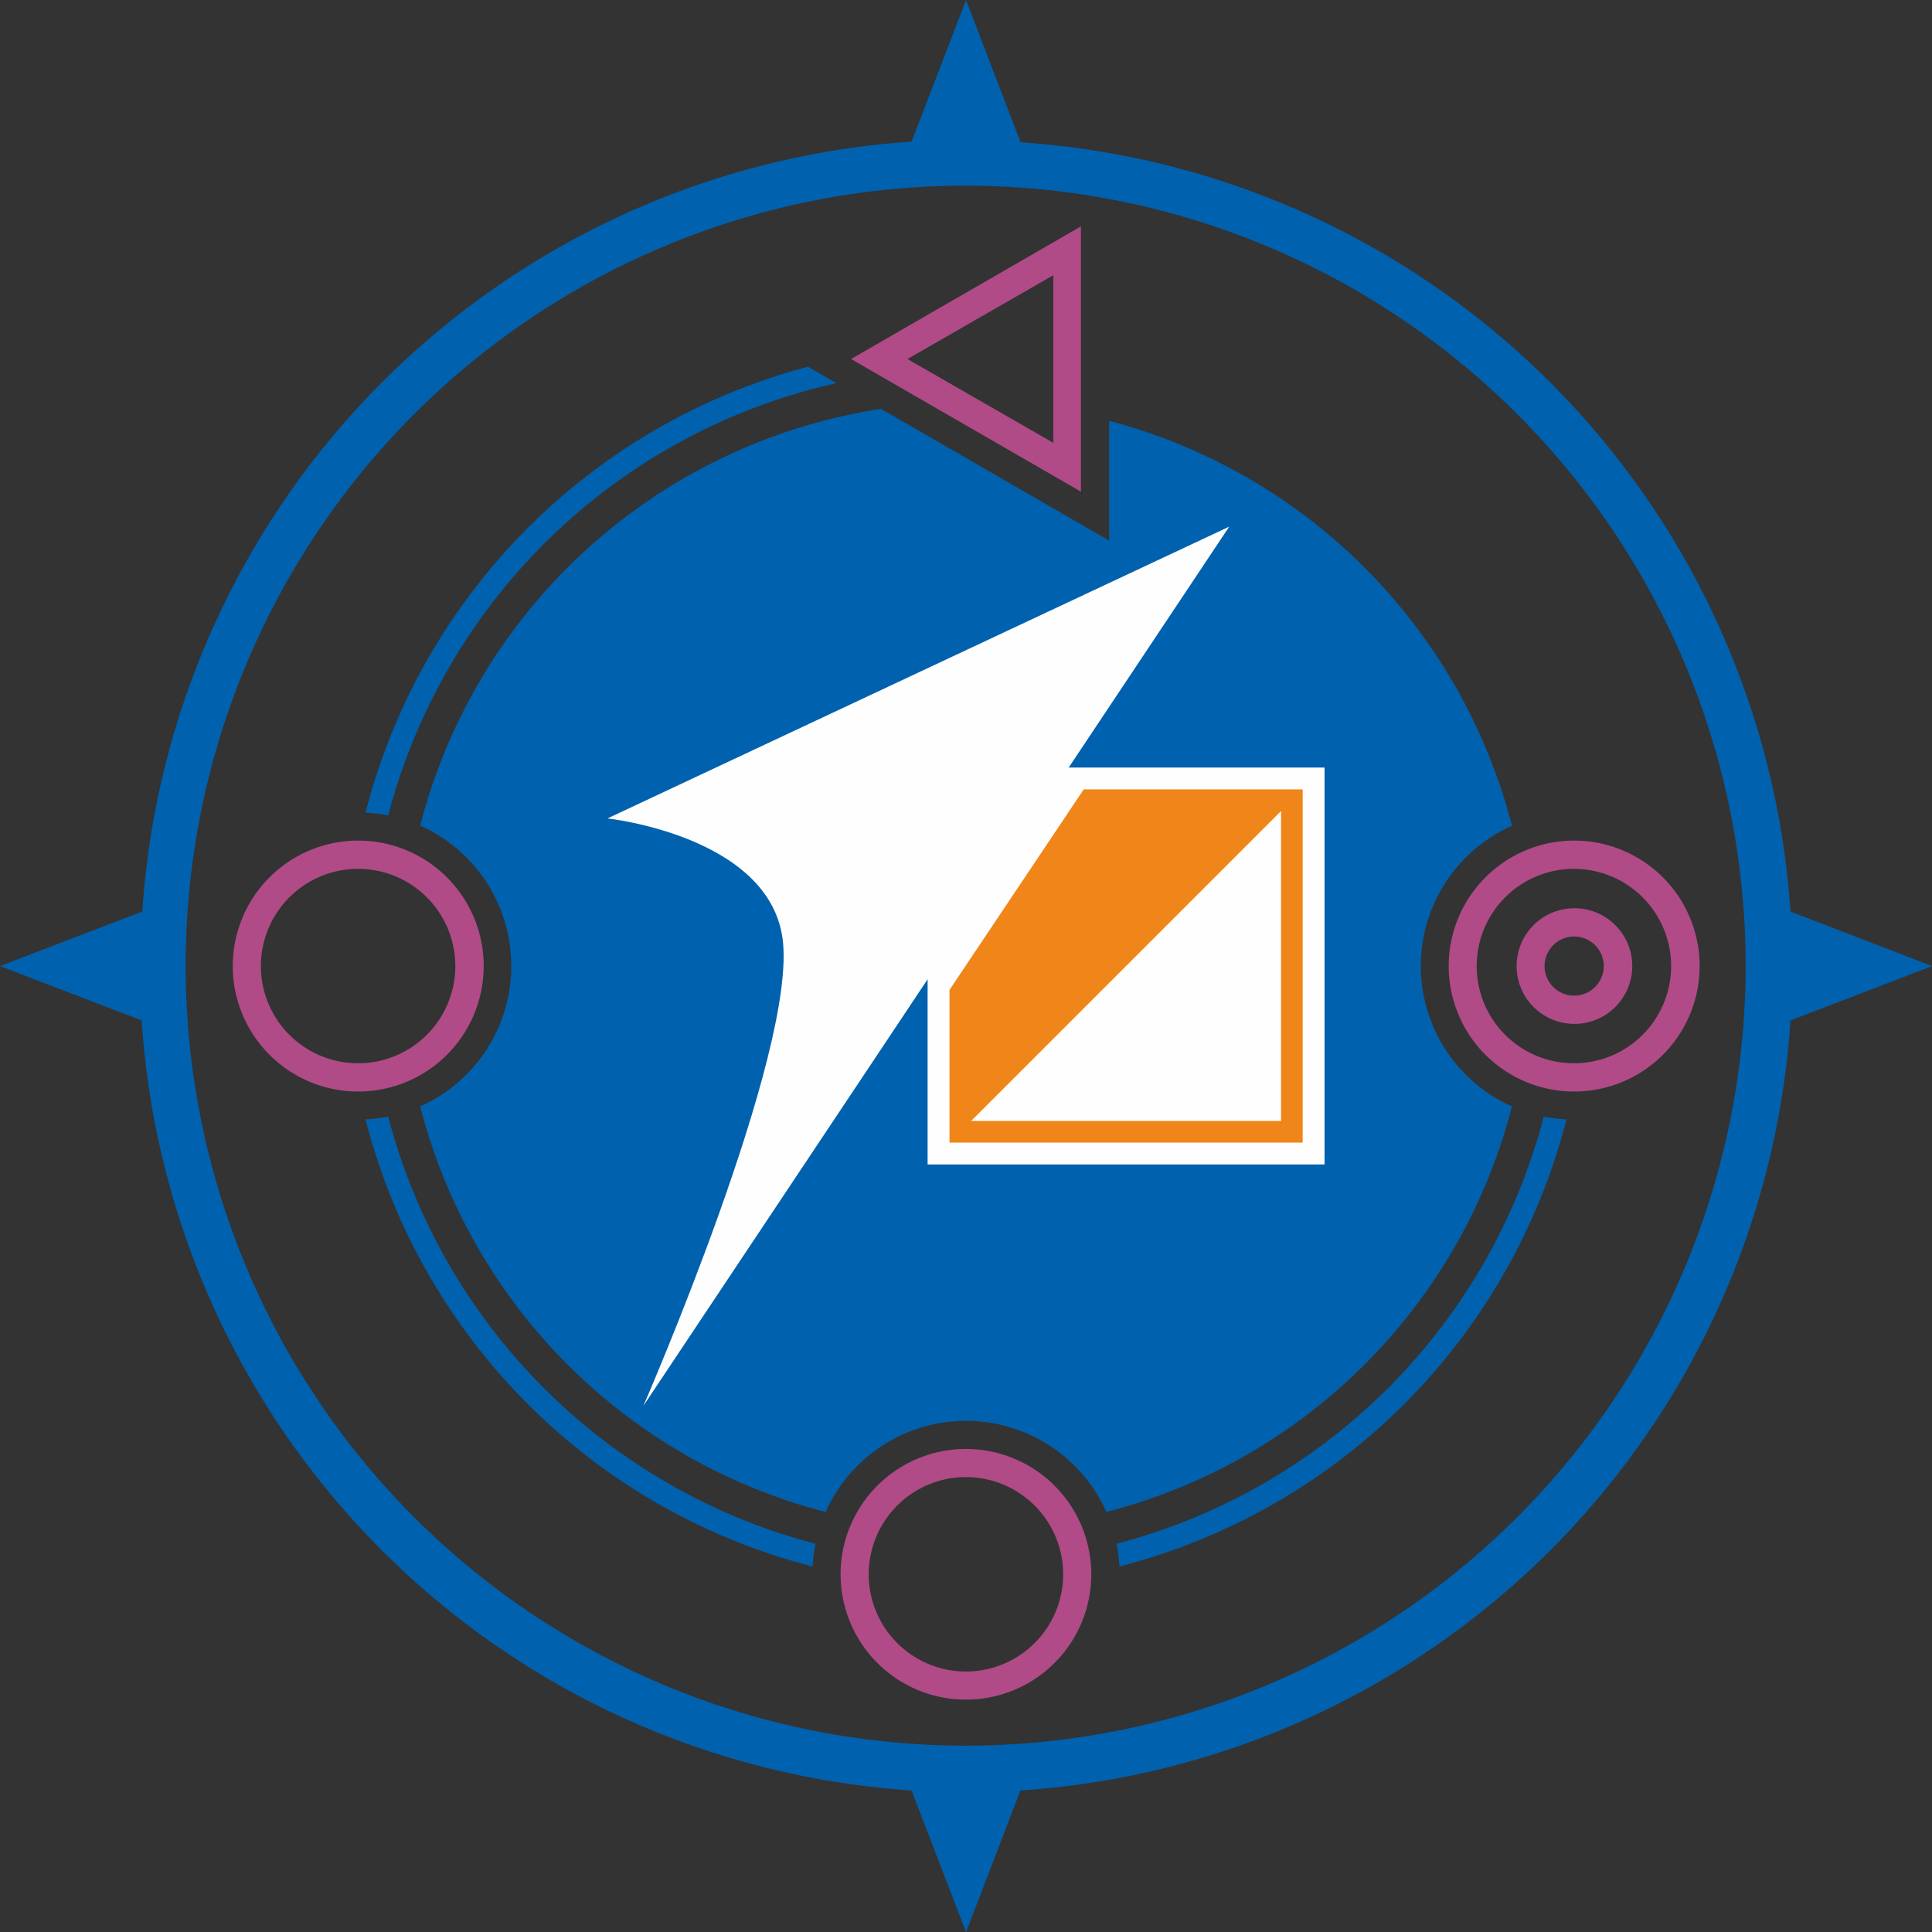
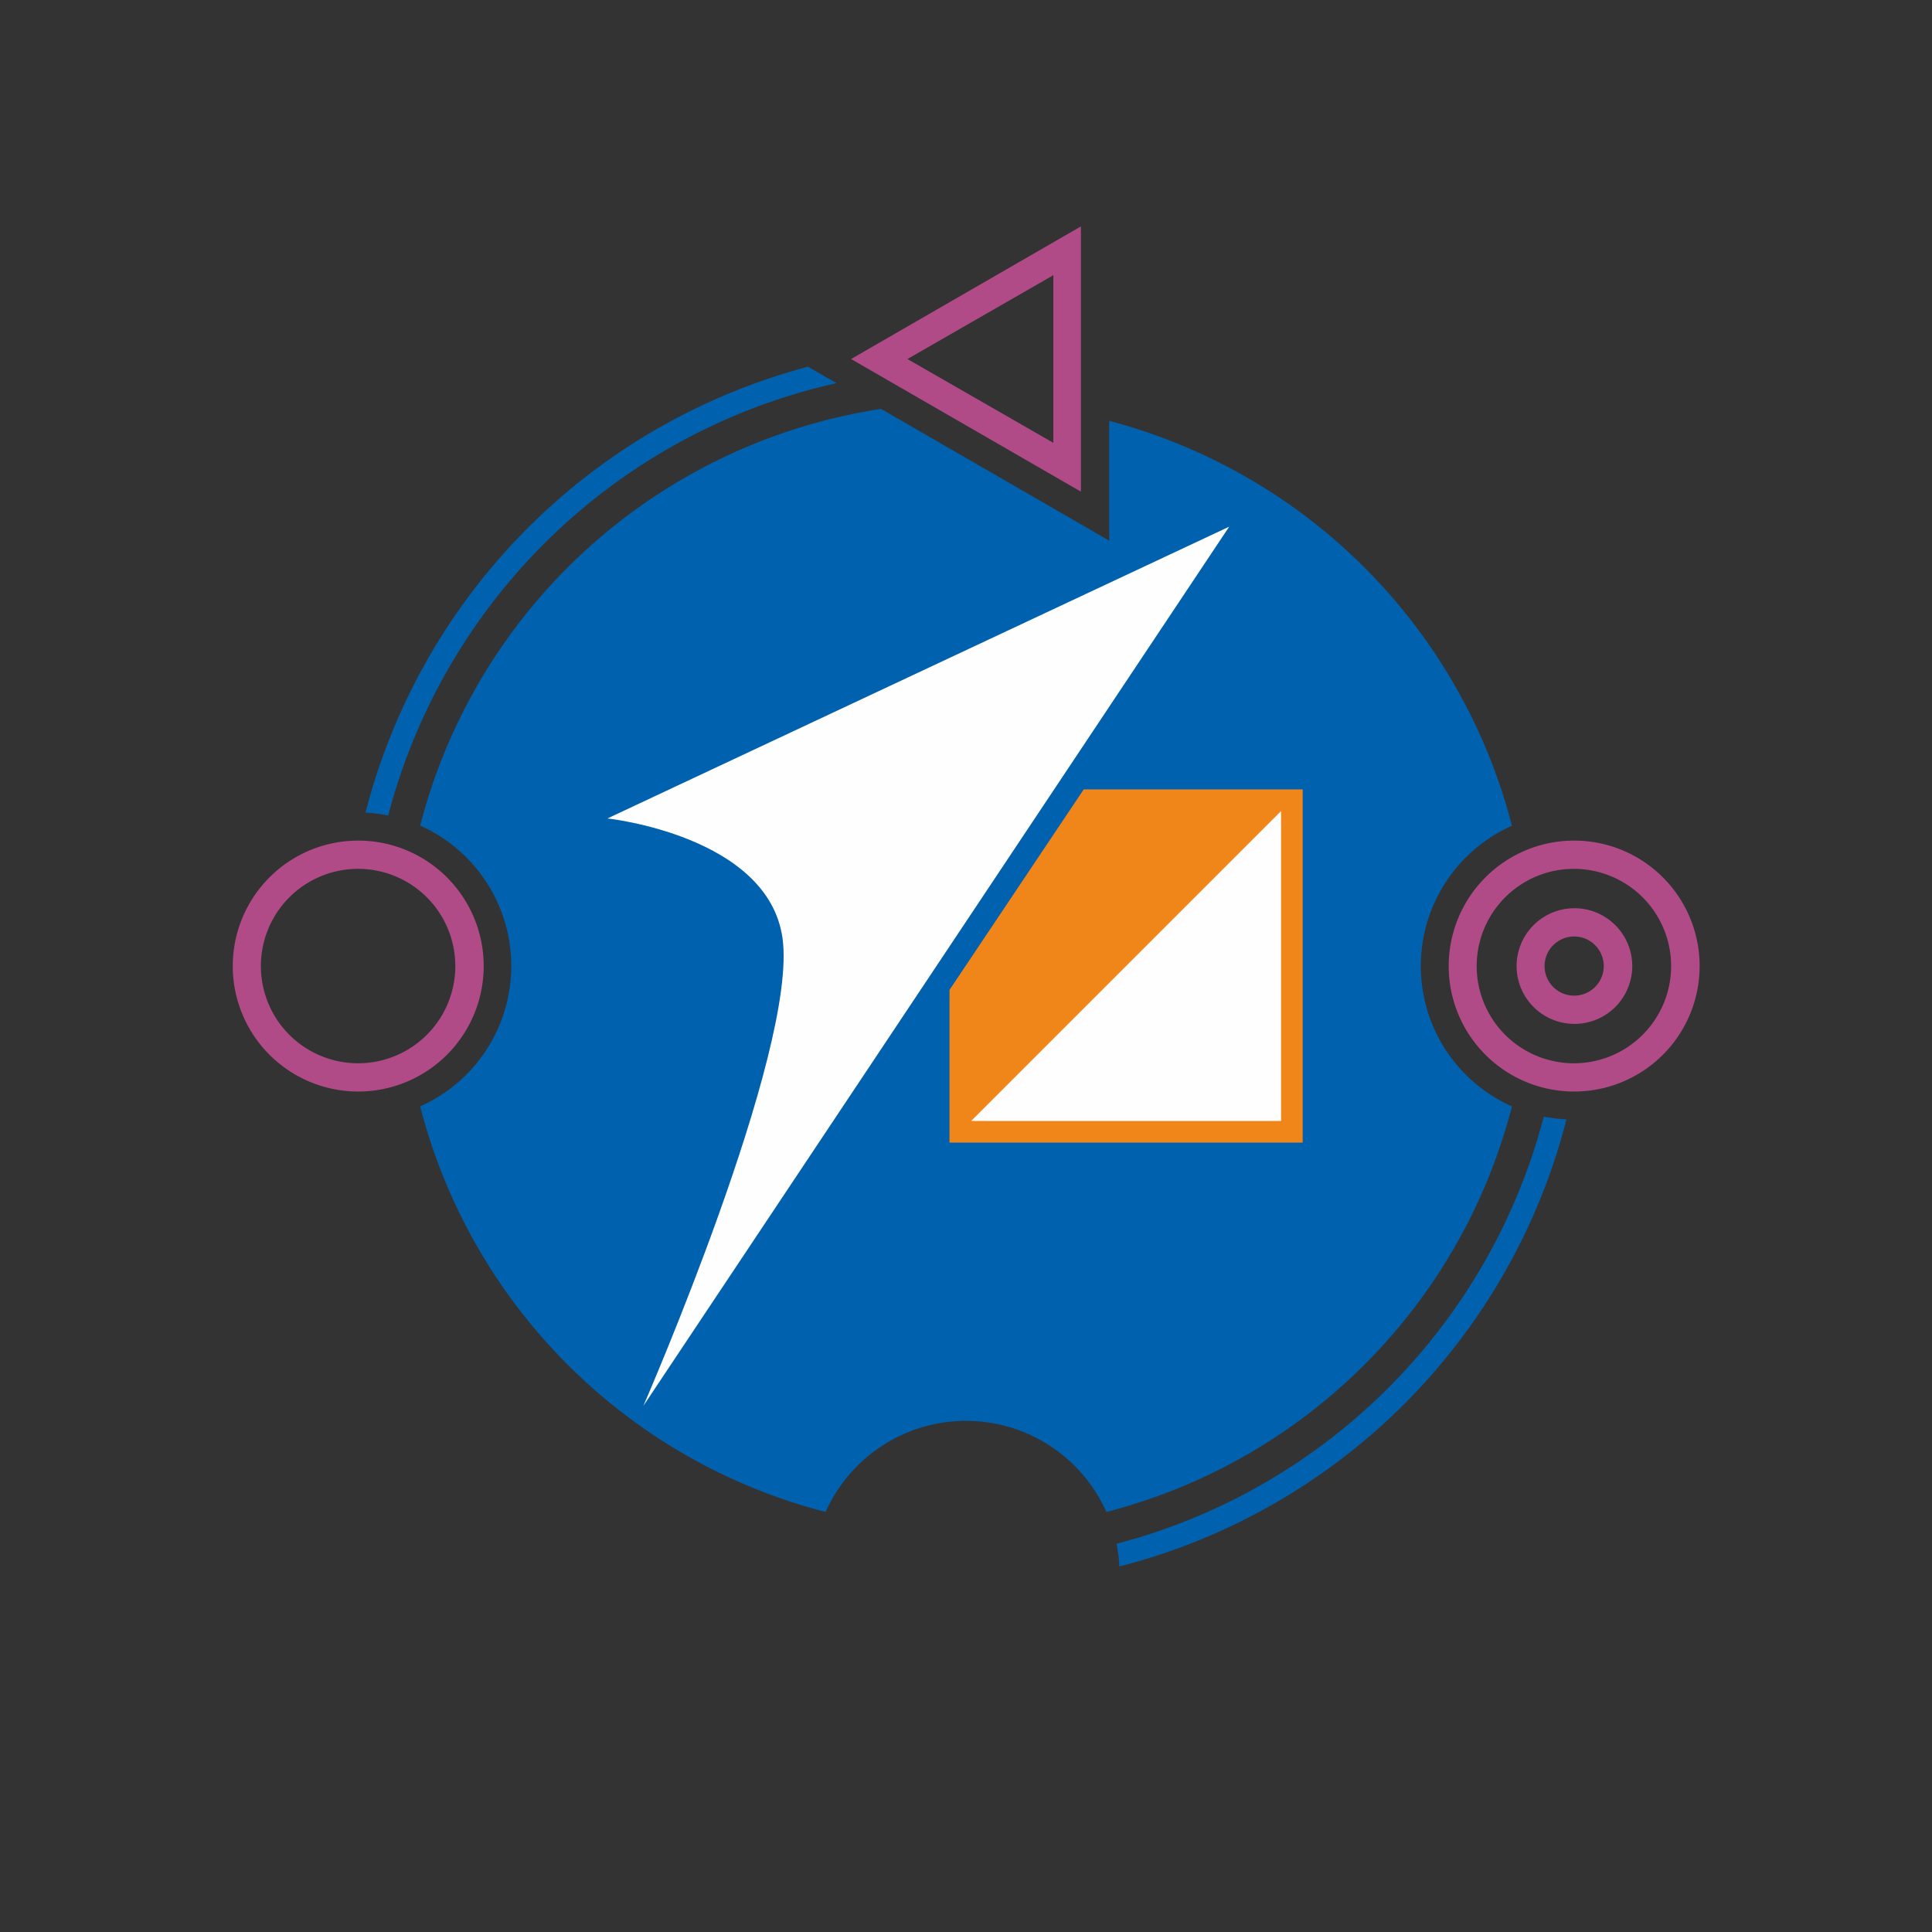
<svg xmlns="http://www.w3.org/2000/svg" viewBox="0 0 145.67 145.67">
  <rect x="0" y="0" width="145.67" height="145.67" fill="#333333" stroke="none" />
  <defs>
    <style>.cls-1{fill:#0061ae;}.cls-1,.cls-2,.cls-3,.cls-4{fill-rule:evenodd;}.cls-2{fill:#fefefe;}.cls-3{fill:#f08519;}.cls-4{fill:#b04b87;}</style>
  </defs>
  <g id="图层_2" data-name="图层 2">
    <g id="图层_1-2" data-name="图层 1">
      <path class="cls-1" d="M63.07,28.89a45.08,45.08,0,0,0-33.8,32.6,10.81,10.81,0,0,0-1.71-.22A46.79,46.79,0,0,1,60.93,27.65Z" />
-       <path class="cls-1" d="M61.27,118.11A46.79,46.79,0,0,1,27.56,84.4a12.1,12.1,0,0,0,1.71-.21A45.09,45.09,0,0,0,61.49,116.4,10.81,10.81,0,0,0,61.27,118.11Z" />
      <path class="cls-1" d="M118.11,84.4A46.79,46.79,0,0,1,84.4,118.11a10.81,10.81,0,0,0-.22-1.71A45.09,45.09,0,0,0,116.4,84.19,12.1,12.1,0,0,0,118.11,84.4Z" />
      <path class="cls-1" d="M83.63,31.73A42.56,42.56,0,0,1,114,62.26a11.58,11.58,0,0,0,0,21.16A42.53,42.53,0,0,1,83.42,114a11.59,11.59,0,0,0-21.17,0A42.53,42.53,0,0,1,31.68,83.42a11.59,11.59,0,0,0,0-21.17A42.53,42.53,0,0,1,66.43,30.83l17.2,9.93Z" />
-       <path class="cls-1" d="M145.67,72.84,135,68.73a62.3,62.3,0,0,0-58.05-58L72.84,0,68.73,10.68a62.3,62.3,0,0,0-58,58.05L0,72.84l10.68,4.1A62.29,62.29,0,0,0,68.73,135l4.11,10.68L76.94,135A62.29,62.29,0,0,0,135,76.94l10.68-4.1ZM72.84,14A58.81,58.81,0,1,1,14,72.84,58.81,58.81,0,0,1,72.84,14Z" />
      <path class="cls-2" d="M45.8,61.71l46.88-22L48.51,106S60.19,79.2,59,70.73C57.9,63,45.8,61.71,45.8,61.71Z" />
-       <polygon class="cls-2" points="80.41 57.87 99.87 57.87 99.87 87.8 69.94 87.8 69.94 73.51 80.41 57.87" />
      <polygon class="cls-3" points="81.71 59.52 98.22 59.52 98.22 86.15 71.59 86.15 71.59 74.64 81.71 59.52" />
      <polygon class="cls-2" points="73.22 84.52 96.59 84.52 96.59 61.15 73.22 84.52" />
      <path class="cls-4" d="M64.17,27.07l17.33-10v20l-17.33-10Zm4.25,0,11,6.32V20.75Z" />
-       <path class="cls-4" d="M72.84,109.25a9.45,9.45,0,1,1-9.46,9.45,9.45,9.45,0,0,1,9.46-9.45Zm0,2.12a7.33,7.33,0,1,0,7.32,7.33A7.33,7.33,0,0,0,72.84,111.37Z" />
      <path class="cls-4" d="M27,63.38a9.46,9.46,0,1,1-9.45,9.46A9.46,9.46,0,0,1,27,63.38Zm0,2.13a7.33,7.33,0,1,0,7.33,7.33A7.33,7.33,0,0,0,27,65.51Z" />
      <path class="cls-4" d="M118.7,68.48a4.36,4.36,0,1,1-4.35,4.36,4.36,4.36,0,0,1,4.35-4.36Zm0-5.1a9.46,9.46,0,1,0,9.45,9.46,9.46,9.46,0,0,0-9.45-9.46Zm0,2.13A7.33,7.33,0,1,0,126,72.84a7.33,7.33,0,0,0-7.32-7.33Zm0,5.1a2.23,2.23,0,1,0,2.22,2.23A2.23,2.23,0,0,0,118.7,70.61Z" />
    </g>
  </g>
</svg>